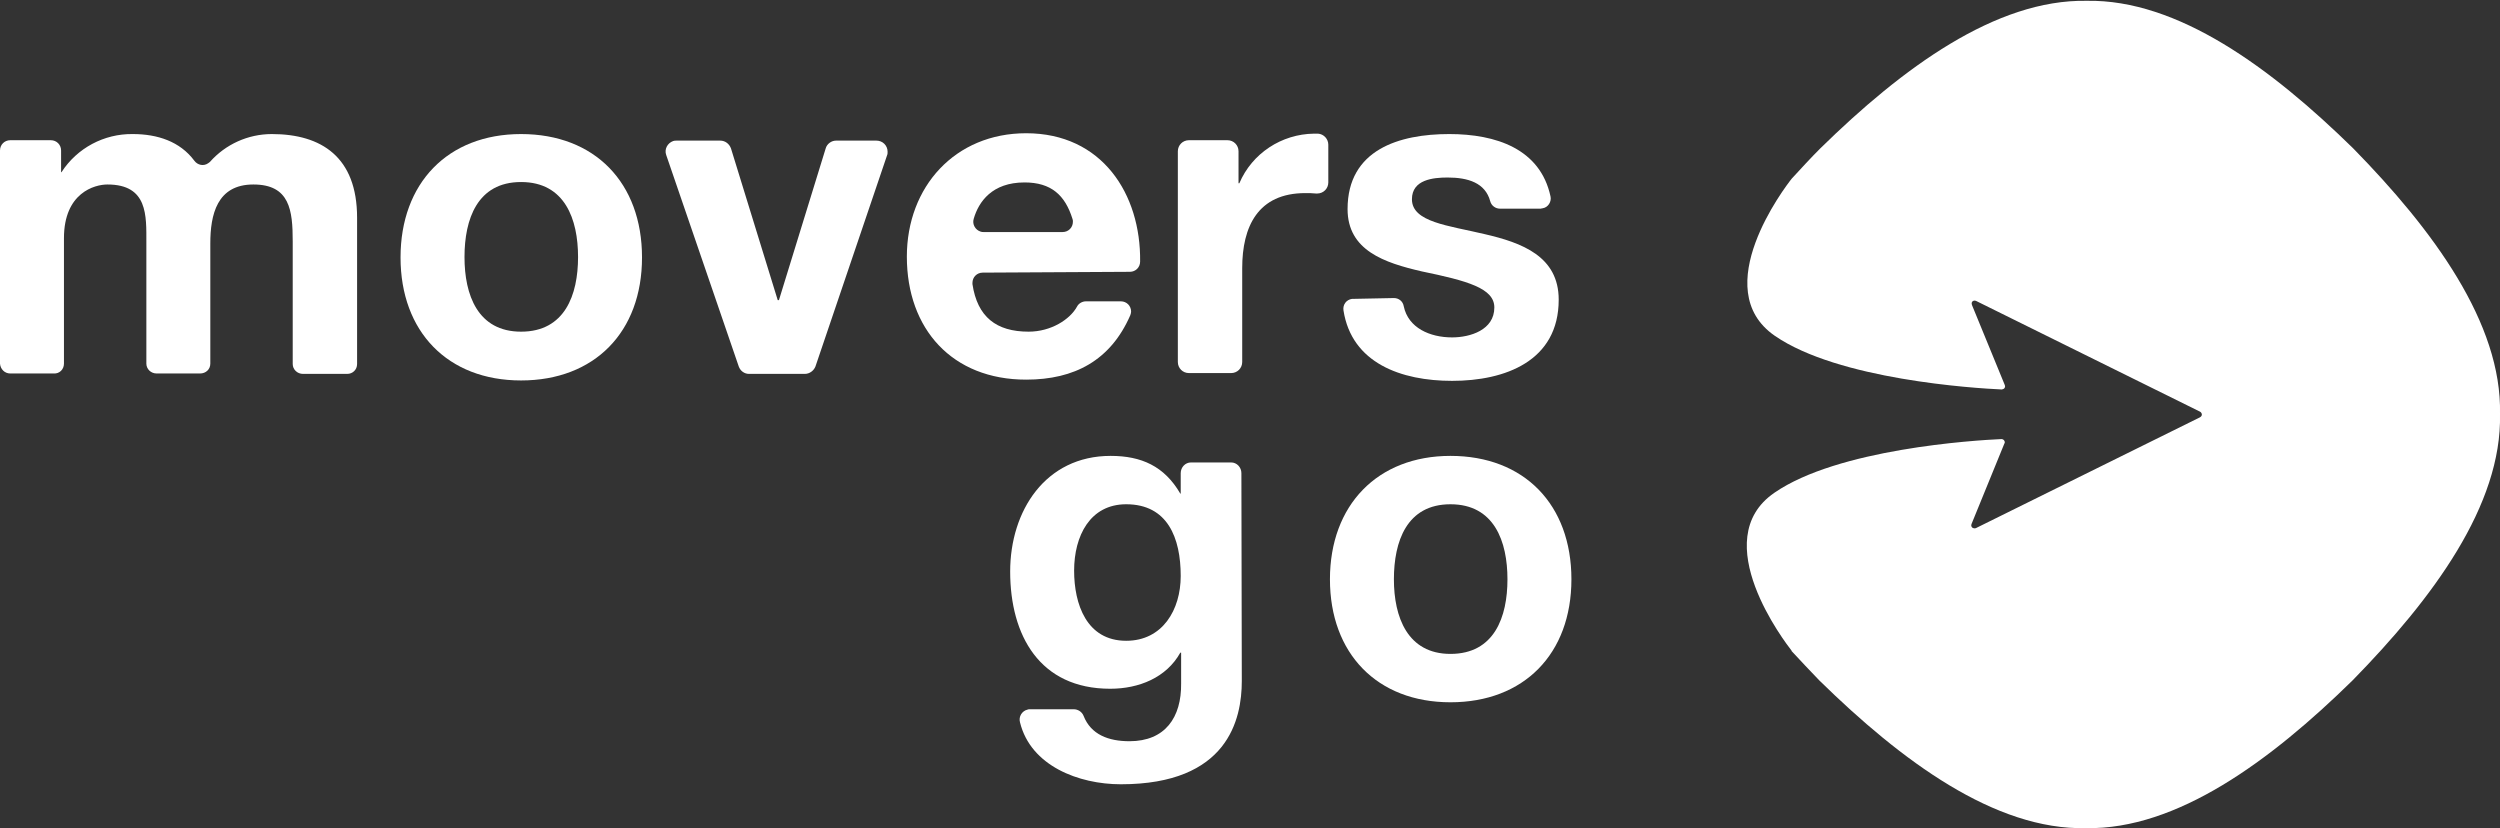
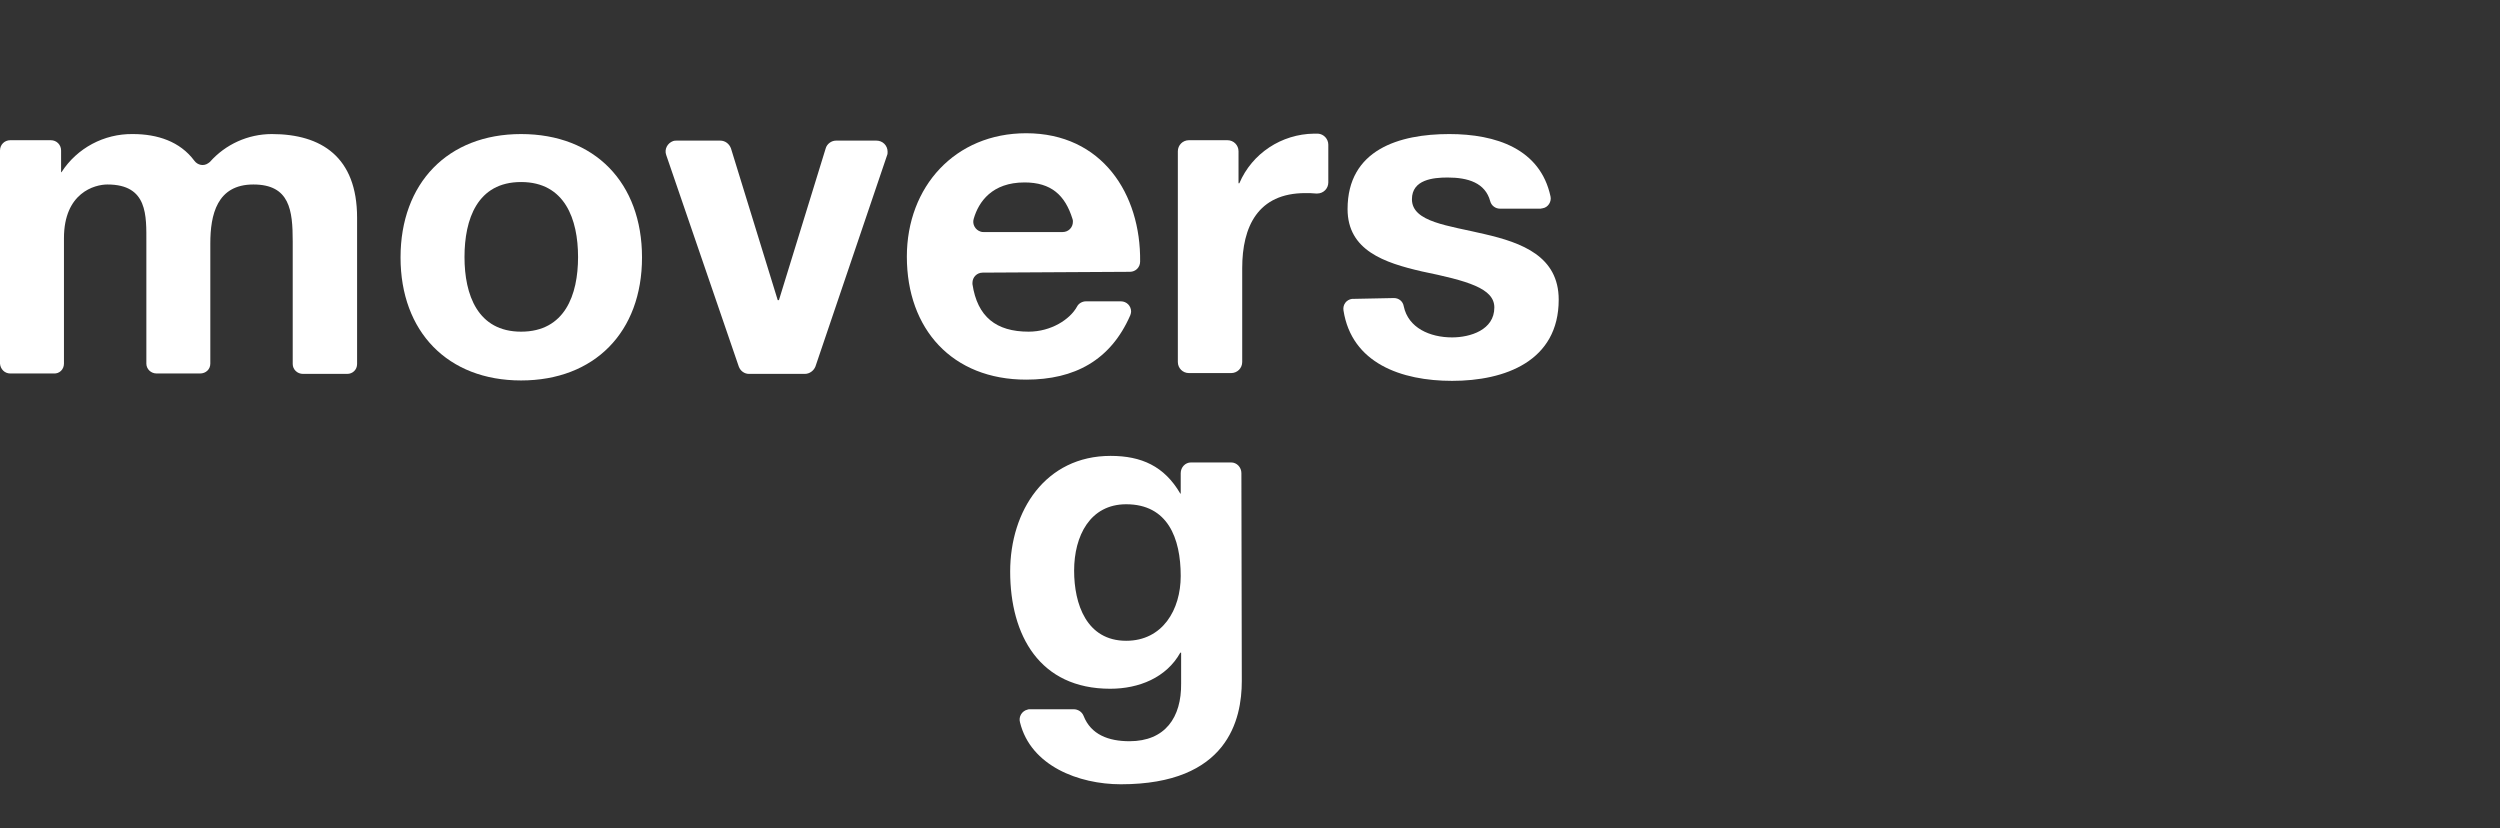
<svg xmlns="http://www.w3.org/2000/svg" version="1.1" id="Layer_1" x="0px" y="0px" viewBox="0 0 609.8 202" style="enable-background:new 0 0 609.8 202;" xml:space="preserve">
  <rect x="0" y="0" width="609.8" height="202" fill="#333333" stroke="none" />
  <style type="text/css">
	.st0{fill:#FFFFFF;}
</style>
  <path class="st0" d="M2.5,34.2h9.9c1.4,0,2.5,1.1,2.5,2.5v5.3H15c3.8-5.9,10.4-9.4,17.4-9.3c6,0,11.5,1.8,15,6.5  c0.8,1.1,2.3,1.4,3.4,0.6c0.1-0.1,0.3-0.2,0.4-0.3c3.8-4.3,9.3-6.8,15.1-6.8c12.1,0,20.8,5.6,20.8,20.4v35.7c0,1.4-1.1,2.4-2.4,2.4  H73.9c-1.4,0-2.5-1.1-2.5-2.4V58.9c0-7.6-0.7-13.9-9.6-13.9s-10.5,7.4-10.5,14.4v29.3c0,1.4-1.1,2.4-2.5,2.4H38.2  c-1.4,0-2.5-1.1-2.5-2.4V59.2c0-6.6,0.4-14.2-9.5-14.2c-3.1,0-10.6,2-10.6,13.1v30.6c0,1.4-1.1,2.5-2.5,2.4H2.5  c-1.4,0-2.4-1.1-2.5-2.4V36.7C0,35.3,1.1,34.2,2.5,34.2C2.4,34.2,2.4,34.2,2.5,34.2z" />
  <path class="st0" d="M127.1,32.7c18,0,29.5,11.9,29.5,30.1s-11.6,30-29.5,30s-29.4-11.9-29.4-30S109.2,32.7,127.1,32.7z M127.1,80.9  c10.7,0,13.9-9,13.9-18.2s-3.2-18.3-13.9-18.3s-13.8,9.1-13.8,18.3S116.5,80.9,127.1,80.9z" />
  <path class="st0" d="M196.3,91.2h-13.6c-1.1,0-2.1-0.7-2.5-1.8l-17.7-51.6c-0.5-1.4,0.3-2.9,1.7-3.4c0.3-0.1,0.5-0.1,0.8-0.1h10.7  c1.2,0,2.2,0.8,2.6,1.9l11.4,37h0.3l11.4-37c0.3-1.1,1.4-1.9,2.5-1.9h9.9c1.5,0,2.7,1.2,2.7,2.7c0,0.3,0,0.6-0.1,0.8l-17.5,51.6  C198.5,90.4,197.5,91.2,196.3,91.2z" />
  <path class="st0" d="M239.7,66.5c-1.4,0-2.5,1.1-2.5,2.5c0,0.1,0,0.2,0,0.3c1.2,8,5.8,11.6,13.7,11.6c5.5,0,10.1-3,11.8-6.1  c0.4-0.8,1.3-1.3,2.2-1.3h8.5c1.4,0,2.5,1.1,2.5,2.5c0,0.3-0.1,0.6-0.2,0.9c-4.8,11-13.6,15.7-25.4,15.7c-18,0-29.1-12.3-29.1-30  c0-17.1,11.8-30.1,29.1-30.1c18.5,0,28,14.8,27.8,31.3c0,1.4-1.1,2.5-2.5,2.5L239.7,66.5z M259.2,56.6c1.4,0,2.5-1.1,2.5-2.5  c0-0.3,0-0.5-0.1-0.7c-1.8-5.8-5.2-8.9-11.7-8.9c-7.9,0-11.2,4.7-12.4,8.9c-0.4,1.3,0.4,2.7,1.7,3.1c0.2,0.1,0.5,0.1,0.7,0.1H259.2z  " />
  <path class="st0" d="M290,34.2h9.4c1.5,0,2.7,1.2,2.7,2.7v7.8h0.2c3.1-7.3,10.3-12,18.2-12.1c0.3,0,0.7,0,1,0  c1.4,0.1,2.5,1.3,2.5,2.7v9.2c0,1.5-1.2,2.7-2.7,2.7c-0.1,0-0.2,0-0.3,0c-0.9-0.1-1.8-0.1-2.6-0.1c-11.6,0-15.4,8.2-15.4,18.3v22.9  c0,1.5-1.2,2.7-2.7,2.7c0,0,0,0,0,0H290c-1.5,0-2.7-1.2-2.7-2.7c0,0,0,0,0,0V36.9C287.3,35.4,288.5,34.2,290,34.2z" />
  <path class="st0" d="M340,72.7c1.2,0,2.2,0.8,2.4,2c1.1,5.3,6.4,7.6,11.8,7.6c4.4,0,10.3-1.8,10.3-7.3c0-4.7-6.6-6.5-17.7-8.8  c-9.1-2.1-18.1-5.1-18.1-15.2c0-14.5,12.6-18.3,24.8-18.3c11.4,0,22.2,3.6,24.7,15.2c0.3,1.3-0.6,2.7-1.9,2.9  c-0.2,0-0.4,0.1-0.5,0.1h-9.9c-1.1,0-2.1-0.7-2.4-1.8c-1.2-4.5-5.4-5.8-10.4-5.8c-3.5,0-8.7,0.5-8.7,5.3c0,5.6,8.9,6.4,17.7,8.5  c9.1,2.1,18.1,5.4,18.1,16c0,15-13.1,19.8-26,19.8c-12.4,0-24.5-4.3-26.5-17.2c-0.2-1.4,0.7-2.6,2.1-2.8c0.1,0,0.2,0,0.4,0L340,72.7  z" />
  <path class="st0" d="M302.9,166.1c0,9.4-3.4,25.2-29.5,25.2c-10.3,0-22-4.5-24.6-15.1c-0.4-1.4,0.5-2.8,1.8-3.1  c0.2-0.1,0.4-0.1,0.6-0.1h10.7c1,0,2,0.6,2.4,1.6c1.8,4.6,6.1,6.2,11.2,6.2c8.7,0,12.7-5.8,12.6-14.1v-7.5h-0.2  c-3.4,6.1-10.1,8.8-17.1,8.8c-17.2,0-24.4-13-24.4-28.6c0-14.8,8.6-28.2,24.5-28.2c7.5,0,13.1,2.5,17,9.2h0.1v-5  c0-1.4,1.1-2.6,2.5-2.6h9.8c1.4,0,2.5,1.2,2.5,2.6L302.9,166.1z M288,140.5c0-9.3-3.2-17.5-13.3-17.5c-8.8,0-12.7,7.7-12.7,16.2  c0,8.1,3,17.1,12.7,17.1C283.6,156.3,288,148.7,288,140.5z" />
-   <path class="st0" d="M353.8,111.2c18,0,29.5,11.9,29.5,30.1s-11.6,30-29.5,30s-29.4-11.9-29.4-30S336,111.2,353.8,111.2z   M353.8,159.5c10.7,0,13.9-9,13.9-18.2s-3.2-18.3-13.9-18.3s-13.8,9.1-13.8,18.3S343.3,159.5,353.8,159.5z" />
-   <path class="st0" d="M609.8,101c0.5,22.2-16.4,45-36,65c-20,19.6-42.8,36.4-65,36c-22.2,0.5-45-16.4-65-36c-2.3-2.4-4.6-4.8-6.8-7.2  l0,0l0,0v-0.1c-1.4-1.8-20.9-27-4.2-38.5c15.5-10.7,48.6-12.8,55.4-13.1c0.4,0,0.8,0.3,0.8,0.8c0,0.1,0,0.2-0.1,0.3l-8,19.6  c-0.2,0.4,0,0.9,0.4,1c0.2,0.1,0.5,0.1,0.7,0l54.6-27c0.4-0.2,0.6-0.6,0.4-1c-0.1-0.2-0.2-0.3-0.4-0.4l-54.6-27  c-0.4-0.2-0.9,0-1,0.3c-0.1,0.2-0.1,0.4,0,0.7l8,19.5c0.2,0.4,0,0.9-0.4,1c-0.1,0-0.2,0.1-0.3,0.1c-6.8-0.3-39.9-2.4-55.4-13.1  c-16.5-11.4,2.5-36.3,4.2-38.4l0.1-0.1l0,0c2.2-2.4,4.5-4.9,6.8-7.2c20-19.6,42.8-36.4,65-36c22.2-0.4,45,16.4,65,36  C593.4,56,610.3,78.8,609.8,101z" />
</svg>